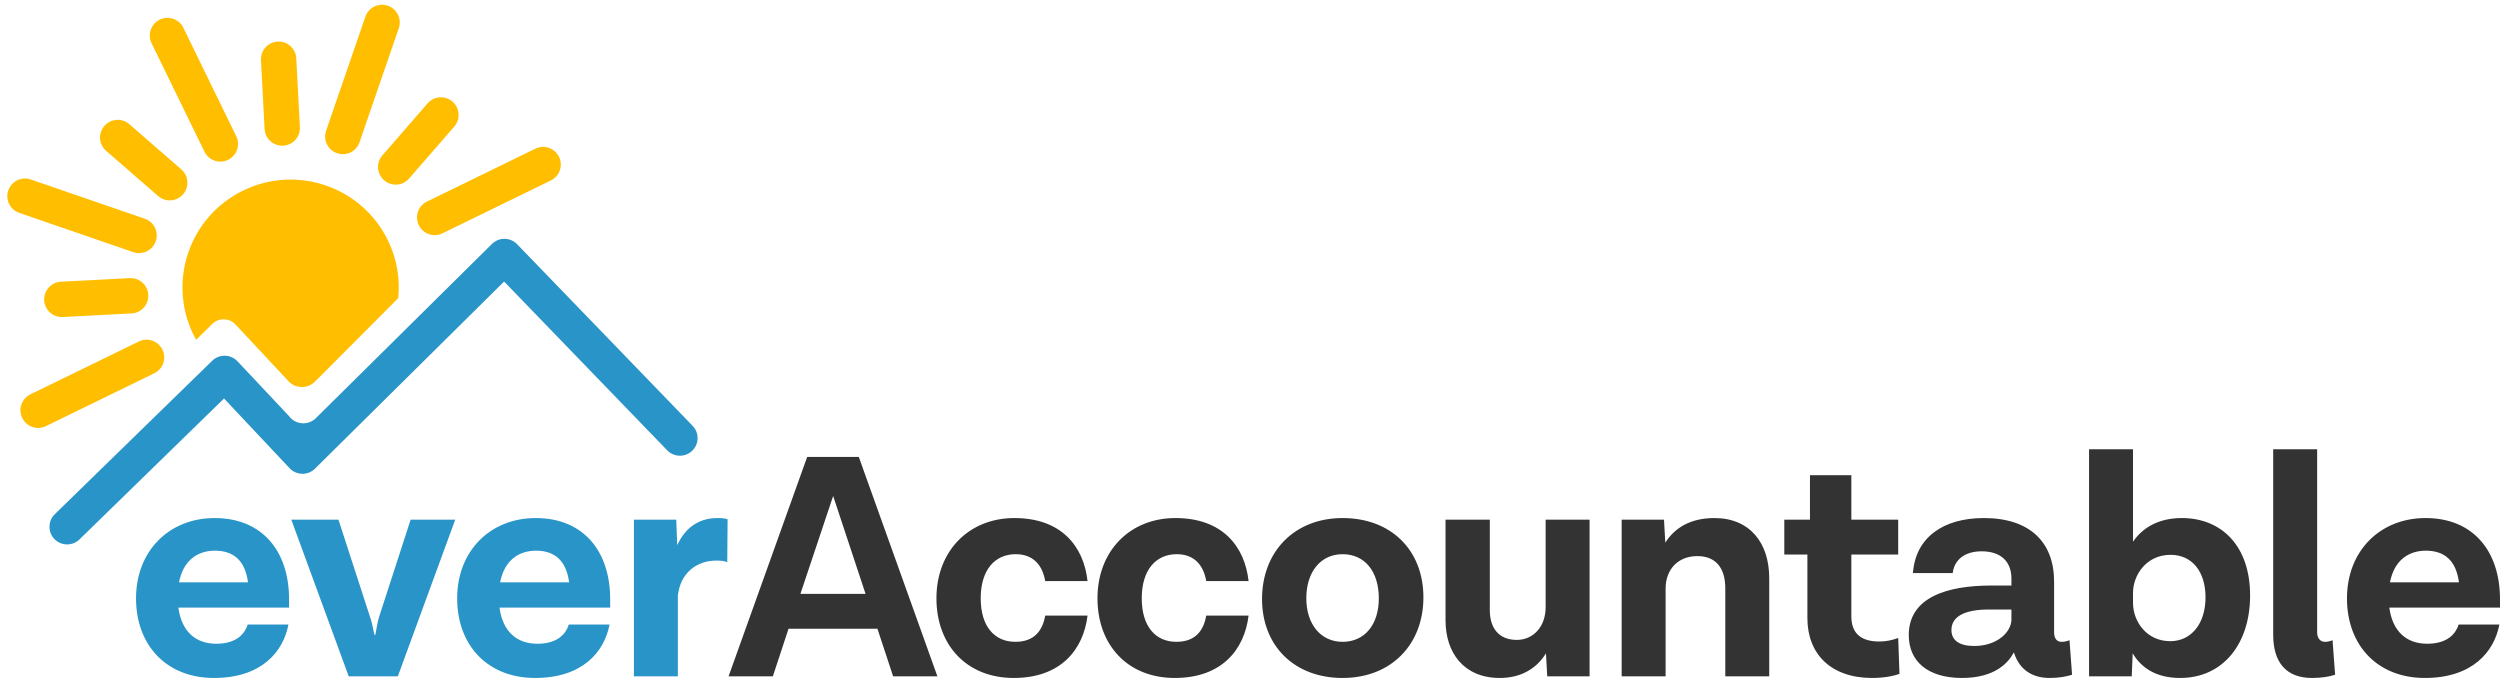
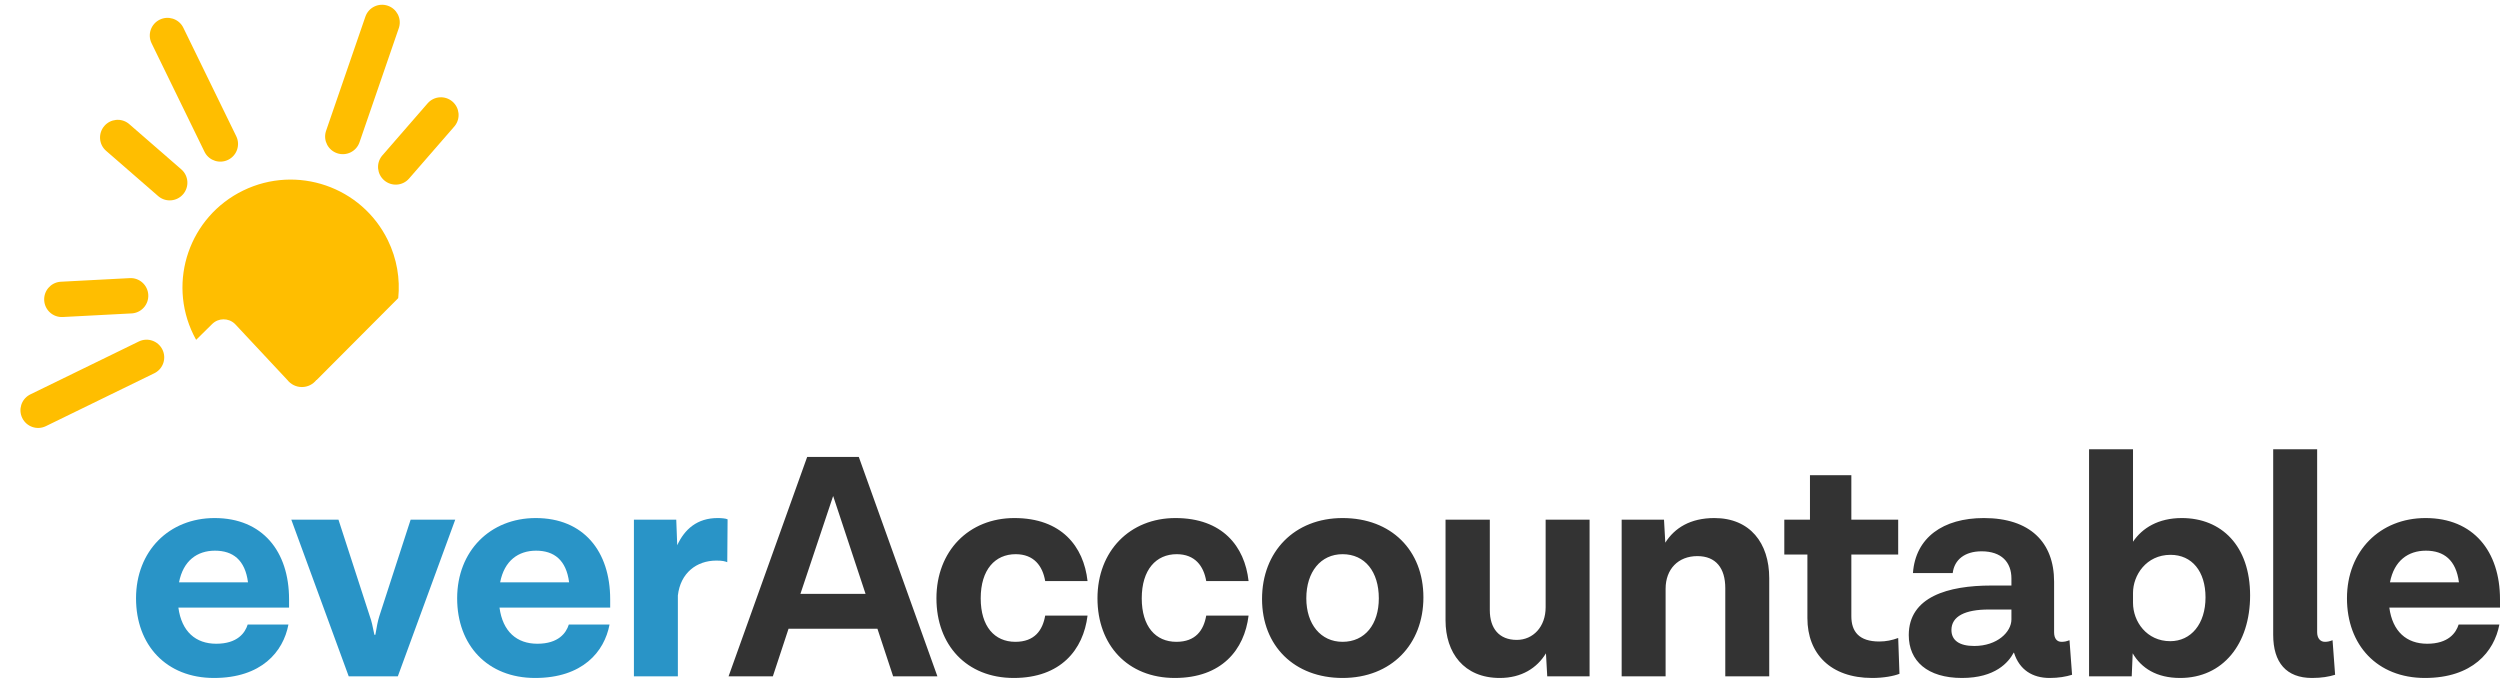
<svg xmlns="http://www.w3.org/2000/svg" width="354px" height="96px" viewBox="0 0 354 96" version="1.1">
  <title>logo_All-Size</title>
  <g id="Style-Guide" stroke="none" stroke-width="1" fill="none" fill-rule="evenodd">
    <g id="Option-6" transform="translate(-229, -242)">
      <g id="logo" transform="translate(229.36, 241.997)">
        <path d="M34.079,26.98 C41.68,23.284 50.848,26.431 54.555,34.009 C55.849,36.654 56.307,39.489 56.031,42.216 C51.22,47.044 47.383,50.894 44.518,53.769 L44.518,53.769 L44.475,53.81 L44.438,53.811 C43.961,54.418 43.22,54.809 42.387,54.809 C41.553,54.809 40.812,54.418 40.332,53.81 L40.332,53.81 L32.981,45.947 L32.857,45.824 C31.963,45.001 30.563,45.014 29.685,45.881 L29.685,45.881 L27.412,48.125 C27.278,47.886 27.151,47.642 27.029,47.393 C23.322,39.815 26.478,30.676 34.079,26.98 Z" id="Combined-Shape" fill="#FFBE00" />
        <path d="M27.098,1.668 C28.425,1.668 29.51,2.697 29.595,3.998 L29.6,4.162 L29.6,21.26 C29.6,22.637 28.48,23.754 27.098,23.754 C25.772,23.754 24.686,22.725 24.601,21.424 L24.596,21.26 L24.596,4.162 C24.596,2.785 25.716,1.668 27.098,1.668 Z" id="Line-3" fill="#FFBE00" fill-rule="nonzero" transform="translate(27.098, 12.711) rotate(-26) translate(-27.098, -12.711) " />
-         <path d="M39.349,5.881 C40.676,5.881 41.761,6.911 41.846,8.212 L41.852,8.376 L41.852,18.146 C41.852,19.523 40.731,20.64 39.349,20.64 C38.023,20.64 36.937,19.611 36.853,18.31 L36.847,18.146 L36.847,8.376 C36.847,6.998 37.968,5.881 39.349,5.881 Z" id="Line-3" fill="#FFBE00" fill-rule="nonzero" transform="translate(39.349, 13.261) rotate(-3) translate(-39.349, -13.261) " />
        <path d="M58.875,12.584 C60.201,12.584 61.287,13.613 61.372,14.914 L61.377,15.078 L61.377,24.848 C61.377,26.226 60.257,27.342 58.875,27.342 C57.548,27.342 56.463,26.313 56.378,25.012 L56.373,24.848 L56.373,15.078 C56.373,13.701 57.493,12.584 58.875,12.584 Z" id="Line-3" fill="#FFBE00" fill-rule="nonzero" transform="translate(58.875, 19.963) rotate(41) translate(-58.875, -19.963) " />
        <path d="M13.267,34.76 C14.593,34.76 15.679,35.789 15.764,37.09 L15.769,37.254 L15.769,47.024 C15.769,48.401 14.649,49.518 13.267,49.518 C11.94,49.518 10.855,48.489 10.77,47.188 L10.765,47.024 L10.765,37.254 C10.765,35.876 11.885,34.76 13.267,34.76 Z" id="Line-2" fill="#FFBE00" fill-rule="nonzero" transform="translate(13.267, 42.139) rotate(87) translate(-13.267, -42.139) " />
        <path d="M19.99,15.294 C21.317,15.294 22.402,16.324 22.487,17.625 L22.492,17.789 L22.492,27.559 C22.492,28.936 21.372,30.053 19.99,30.053 C18.663,30.053 17.578,29.024 17.493,27.723 L17.488,27.559 L17.488,17.789 C17.488,16.411 18.608,15.294 19.99,15.294 Z" id="Line-2" fill="#FFBE00" fill-rule="nonzero" transform="translate(19.99, 22.674) rotate(131) translate(-19.99, -22.674) " />
-         <path d="M68.868,16.006 C70.195,16.006 71.28,17.035 71.365,18.337 L71.37,18.501 L71.37,35.598 C71.37,36.976 70.25,38.092 68.868,38.092 C67.542,38.092 66.456,37.063 66.372,35.762 L66.366,35.598 L66.366,18.501 C66.366,17.123 67.487,16.006 68.868,16.006 Z" id="Line-3" fill="#FFBE00" fill-rule="nonzero" transform="translate(68.868, 27.049) rotate(-296) translate(-68.868, -27.049) " />
        <path d="M12.716,43.309 C14.042,43.309 15.128,44.339 15.212,45.64 L15.218,45.804 L15.218,62.901 C15.218,64.279 14.097,65.395 12.716,65.395 C11.389,65.395 10.303,64.366 10.219,63.065 L10.213,62.901 L10.213,45.804 C10.213,44.426 11.334,43.309 12.716,43.309 Z" id="Line-2" fill="#FFBE00" fill-rule="nonzero" transform="translate(12.716, 54.352) rotate(-296) translate(-12.716, -54.352) " />
-         <path d="M11.256,19.519 C12.583,19.519 13.668,20.548 13.753,21.849 L13.758,22.013 L13.758,39.111 C13.758,40.488 12.638,41.605 11.256,41.605 C9.929,41.605 8.844,40.576 8.759,39.275 L8.754,39.111 L8.754,22.013 C8.754,20.636 9.874,19.519 11.256,19.519 Z" id="Line-2" fill="#FFBE00" fill-rule="nonzero" transform="translate(11.256, 30.562) rotate(-251) translate(-11.256, -30.562) " />
        <path d="M50.962,0.213 C52.289,0.213 53.374,1.242 53.459,2.543 L53.464,2.707 L53.464,19.805 C53.464,21.182 52.344,22.299 50.962,22.299 C49.635,22.299 48.55,21.27 48.465,19.969 L48.46,19.805 L48.46,2.707 C48.46,1.33 49.58,0.213 50.962,0.213 Z" id="Line-2" fill="#FFBE00" fill-rule="nonzero" transform="translate(50.962, 11.256) rotate(-161) translate(-50.962, -11.256) " />
-         <path d="M72.733,34.461 L72.863,34.586 L97.72,60.307 C98.678,61.299 98.649,62.878 97.654,63.833 C96.702,64.748 95.211,64.761 94.244,63.892 L94.116,63.768 L71.021,39.871 L44.237,66.369 C43.28,67.316 41.754,67.33 40.779,66.433 L40.65,66.305 L31.363,56.43 L10.895,76.381 C9.95,77.303 8.459,77.326 7.486,76.465 L7.357,76.342 C6.433,75.399 6.409,73.914 7.273,72.943 L7.397,72.814 L29.692,51.083 C30.651,50.149 32.169,50.14 33.138,51.034 L33.267,51.161 L40.559,58.914 C40.683,59.085 40.828,59.239 40.99,59.373 L41.014,59.398 C41.45,59.742 41.994,59.947 42.587,59.947 C43.179,59.947 43.723,59.742 44.152,59.399 L44.178,59.398 L69.299,34.546 C70.247,33.608 71.756,33.584 72.733,34.461 Z" id="Combined-Shape" fill="#2994C7" fill-rule="nonzero" />
        <path d="M29.941,96.003 C36.665,96.003 39.754,92.289 40.481,88.44 L34.711,88.44 C34.348,89.617 33.258,91.157 30.259,91.157 C27.352,91.157 25.353,89.436 24.899,86.039 L40.571,86.039 L40.571,84.862 C40.571,78.069 36.801,73.359 30.032,73.359 C23.582,73.359 18.902,78.023 18.902,84.726 C18.902,91.338 23.173,96.003 29.941,96.003 Z M34.757,82.462 L24.99,82.462 C25.58,79.382 27.579,77.978 30.078,77.978 C32.622,77.978 34.348,79.291 34.757,82.462 Z M55.97,95.776 L64.102,73.585 L57.787,73.585 L53.335,87.307 C53.153,87.896 52.972,88.757 52.79,89.889 L52.654,89.889 C52.427,88.757 52.245,87.896 52.018,87.307 L47.566,73.585 L40.888,73.585 L49.02,95.776 L55.97,95.776 Z M75.412,96.003 C82.135,96.003 85.224,92.289 85.951,88.44 L80.182,88.44 C79.818,89.617 78.728,91.157 75.73,91.157 C72.822,91.157 70.823,89.436 70.369,86.039 L86.042,86.039 L86.042,84.862 C86.042,78.069 82.271,73.359 75.502,73.359 C69.052,73.359 64.373,78.023 64.373,84.726 C64.373,91.338 68.643,96.003 75.412,96.003 Z M80.227,82.462 L70.46,82.462 C71.051,79.382 73.049,77.978 75.548,77.978 C78.092,77.978 79.818,79.291 80.227,82.462 Z M95.626,95.776 L95.626,84.318 C95.989,81.148 98.26,79.382 101.077,79.382 C101.94,79.382 102.258,79.473 102.621,79.608 L102.667,73.54 C102.394,73.404 101.758,73.359 101.259,73.359 C98.351,73.359 96.579,74.944 95.535,77.208 L95.398,73.585 L89.402,73.585 L89.402,95.776 L95.626,95.776 Z" id="ever" fill="#2994C7" fill-rule="nonzero" />
        <path d="M109.074,95.776 L111.299,89.028 L123.883,89.028 L126.109,95.776 L132.378,95.776 L121.248,64.709 L113.934,64.709 L102.804,95.776 L109.074,95.776 Z M122.202,84.092 L112.98,84.092 L117.614,70.234 L122.202,84.092 Z M143.188,96.003 C149.82,96.003 153.045,92.017 153.636,87.171 L147.639,87.171 C147.276,89.255 146.14,90.885 143.415,90.885 C140.462,90.885 138.508,88.711 138.508,84.726 C138.508,80.65 140.553,78.476 143.46,78.476 C146.049,78.476 147.276,80.152 147.639,82.28 L153.636,82.28 C153.091,77.344 149.911,73.359 143.278,73.359 C136.828,73.359 132.239,78.023 132.239,84.726 C132.239,91.338 136.51,96.003 143.188,96.003 Z M165.99,96.003 C172.623,96.003 175.848,92.017 176.438,87.171 L170.442,87.171 C170.079,89.255 168.943,90.885 166.217,90.885 C163.264,90.885 161.311,88.711 161.311,84.726 C161.311,80.65 163.355,78.476 166.263,78.476 C168.852,78.476 170.079,80.152 170.442,82.28 L176.438,82.28 C175.893,77.344 172.713,73.359 166.081,73.359 C159.63,73.359 155.042,78.023 155.042,84.726 C155.042,91.338 159.312,96.003 165.99,96.003 Z M189.747,96.003 C196.652,96.003 201.195,91.247 201.195,84.59 C201.195,77.933 196.652,73.359 189.747,73.359 C182.933,73.359 178.345,78.114 178.345,84.817 C178.345,91.474 182.933,96.003 189.747,96.003 Z M189.747,90.885 C186.658,90.885 184.614,88.394 184.614,84.726 C184.614,80.967 186.658,78.476 189.747,78.476 C192.927,78.476 194.881,80.967 194.881,84.726 C194.881,88.394 192.927,90.885 189.747,90.885 Z M212.005,96.003 C215.095,96.003 217.275,94.599 218.547,92.515 L218.729,95.776 L224.725,95.776 L224.725,73.585 L218.502,73.585 L218.502,85.994 C218.502,88.757 216.73,90.613 214.413,90.613 C211.915,90.613 210.597,88.983 210.597,86.402 L210.597,73.585 L204.328,73.585 L204.328,87.851 C204.328,92.425 206.918,96.003 212.005,96.003 Z M235.49,95.776 L235.49,83.367 C235.49,80.605 237.262,78.748 239.987,78.748 C242.622,78.748 243.94,80.469 243.94,83.277 L243.94,95.776 L250.163,95.776 L250.163,81.873 C250.163,76.891 247.438,73.359 242.395,73.359 C238.988,73.359 236.762,74.763 235.445,76.846 L235.263,73.585 L229.267,73.585 L229.267,95.776 L235.49,95.776 Z M264.744,96.003 C266.38,96.003 267.788,95.731 268.605,95.414 L268.424,90.342 C267.561,90.659 266.698,90.84 265.744,90.84 C262.882,90.84 261.791,89.436 261.791,87.262 L261.791,78.522 L268.424,78.522 L268.424,73.585 L261.791,73.585 L261.791,67.29 L255.931,67.29 L255.931,73.585 L252.297,73.585 L252.297,78.522 L255.568,78.522 L255.568,87.534 C255.568,92.561 258.839,96.003 264.744,96.003 Z M289.864,96.003 C291.136,96.003 292.181,95.821 293.044,95.55 L292.681,90.659 C292.181,90.84 291.954,90.885 291.545,90.885 C290.909,90.885 290.5,90.432 290.5,89.526 L290.5,82.371 C290.5,76.755 287.048,73.359 280.552,73.359 C274.782,73.359 270.875,76.121 270.512,81.148 L276.145,81.148 C276.372,79.246 277.871,78.069 280.234,78.069 C283.05,78.069 284.458,79.608 284.458,81.918 L284.458,82.914 L281.596,82.914 C275.509,82.914 269.921,84.5 269.921,89.934 C269.921,93.602 272.556,96.003 277.462,96.003 C282.187,96.003 284.049,93.783 284.776,92.425 L284.822,92.425 C285.594,94.87 287.457,96.003 289.864,96.003 Z M279.189,91.474 C277.054,91.474 275.963,90.659 275.963,89.209 C275.963,87.262 277.917,86.311 281.233,86.311 L284.458,86.311 L284.458,87.715 C284.458,89.481 282.459,91.474 279.189,91.474 Z M308.352,96.003 C314.394,96.003 318.255,91.202 318.255,84.318 C318.255,77.299 314.212,73.359 308.579,73.359 C305.263,73.359 302.991,74.763 301.674,76.71 L301.674,63.622 L295.45,63.622 L295.45,95.776 L301.492,95.776 L301.629,92.515 C302.855,94.599 304.99,96.003 308.352,96.003 Z M306.944,90.794 C303.627,90.794 301.674,88.032 301.674,85.36 L301.674,83.956 C301.674,81.465 303.537,78.567 306.989,78.567 C310.033,78.567 311.941,80.922 311.941,84.59 C311.941,88.349 309.896,90.794 306.944,90.794 Z M327.021,96.003 C328.384,96.003 329.429,95.821 330.292,95.55 L329.929,90.659 C329.429,90.84 329.202,90.885 328.838,90.885 C328.202,90.885 327.748,90.387 327.748,89.526 L327.748,63.622 L321.524,63.622 L321.524,89.889 C321.524,93.829 323.387,96.003 327.021,96.003 Z M343.01,96.003 C349.734,96.003 352.823,92.289 353.55,88.44 L347.78,88.44 C347.417,89.617 346.327,91.157 343.328,91.157 C340.421,91.157 338.422,89.436 337.968,86.039 L353.64,86.039 L353.64,84.862 C353.64,78.069 349.87,73.359 343.101,73.359 C336.65,73.359 331.971,78.023 331.971,84.726 C331.971,91.338 336.242,96.003 343.01,96.003 Z M347.826,82.462 L338.059,82.462 C338.649,79.382 340.648,77.978 343.147,77.978 C345.691,77.978 347.417,79.291 347.826,82.462 Z" id="Accountable" fill="#333333" fill-rule="nonzero" />
      </g>
    </g>
  </g>
</svg>